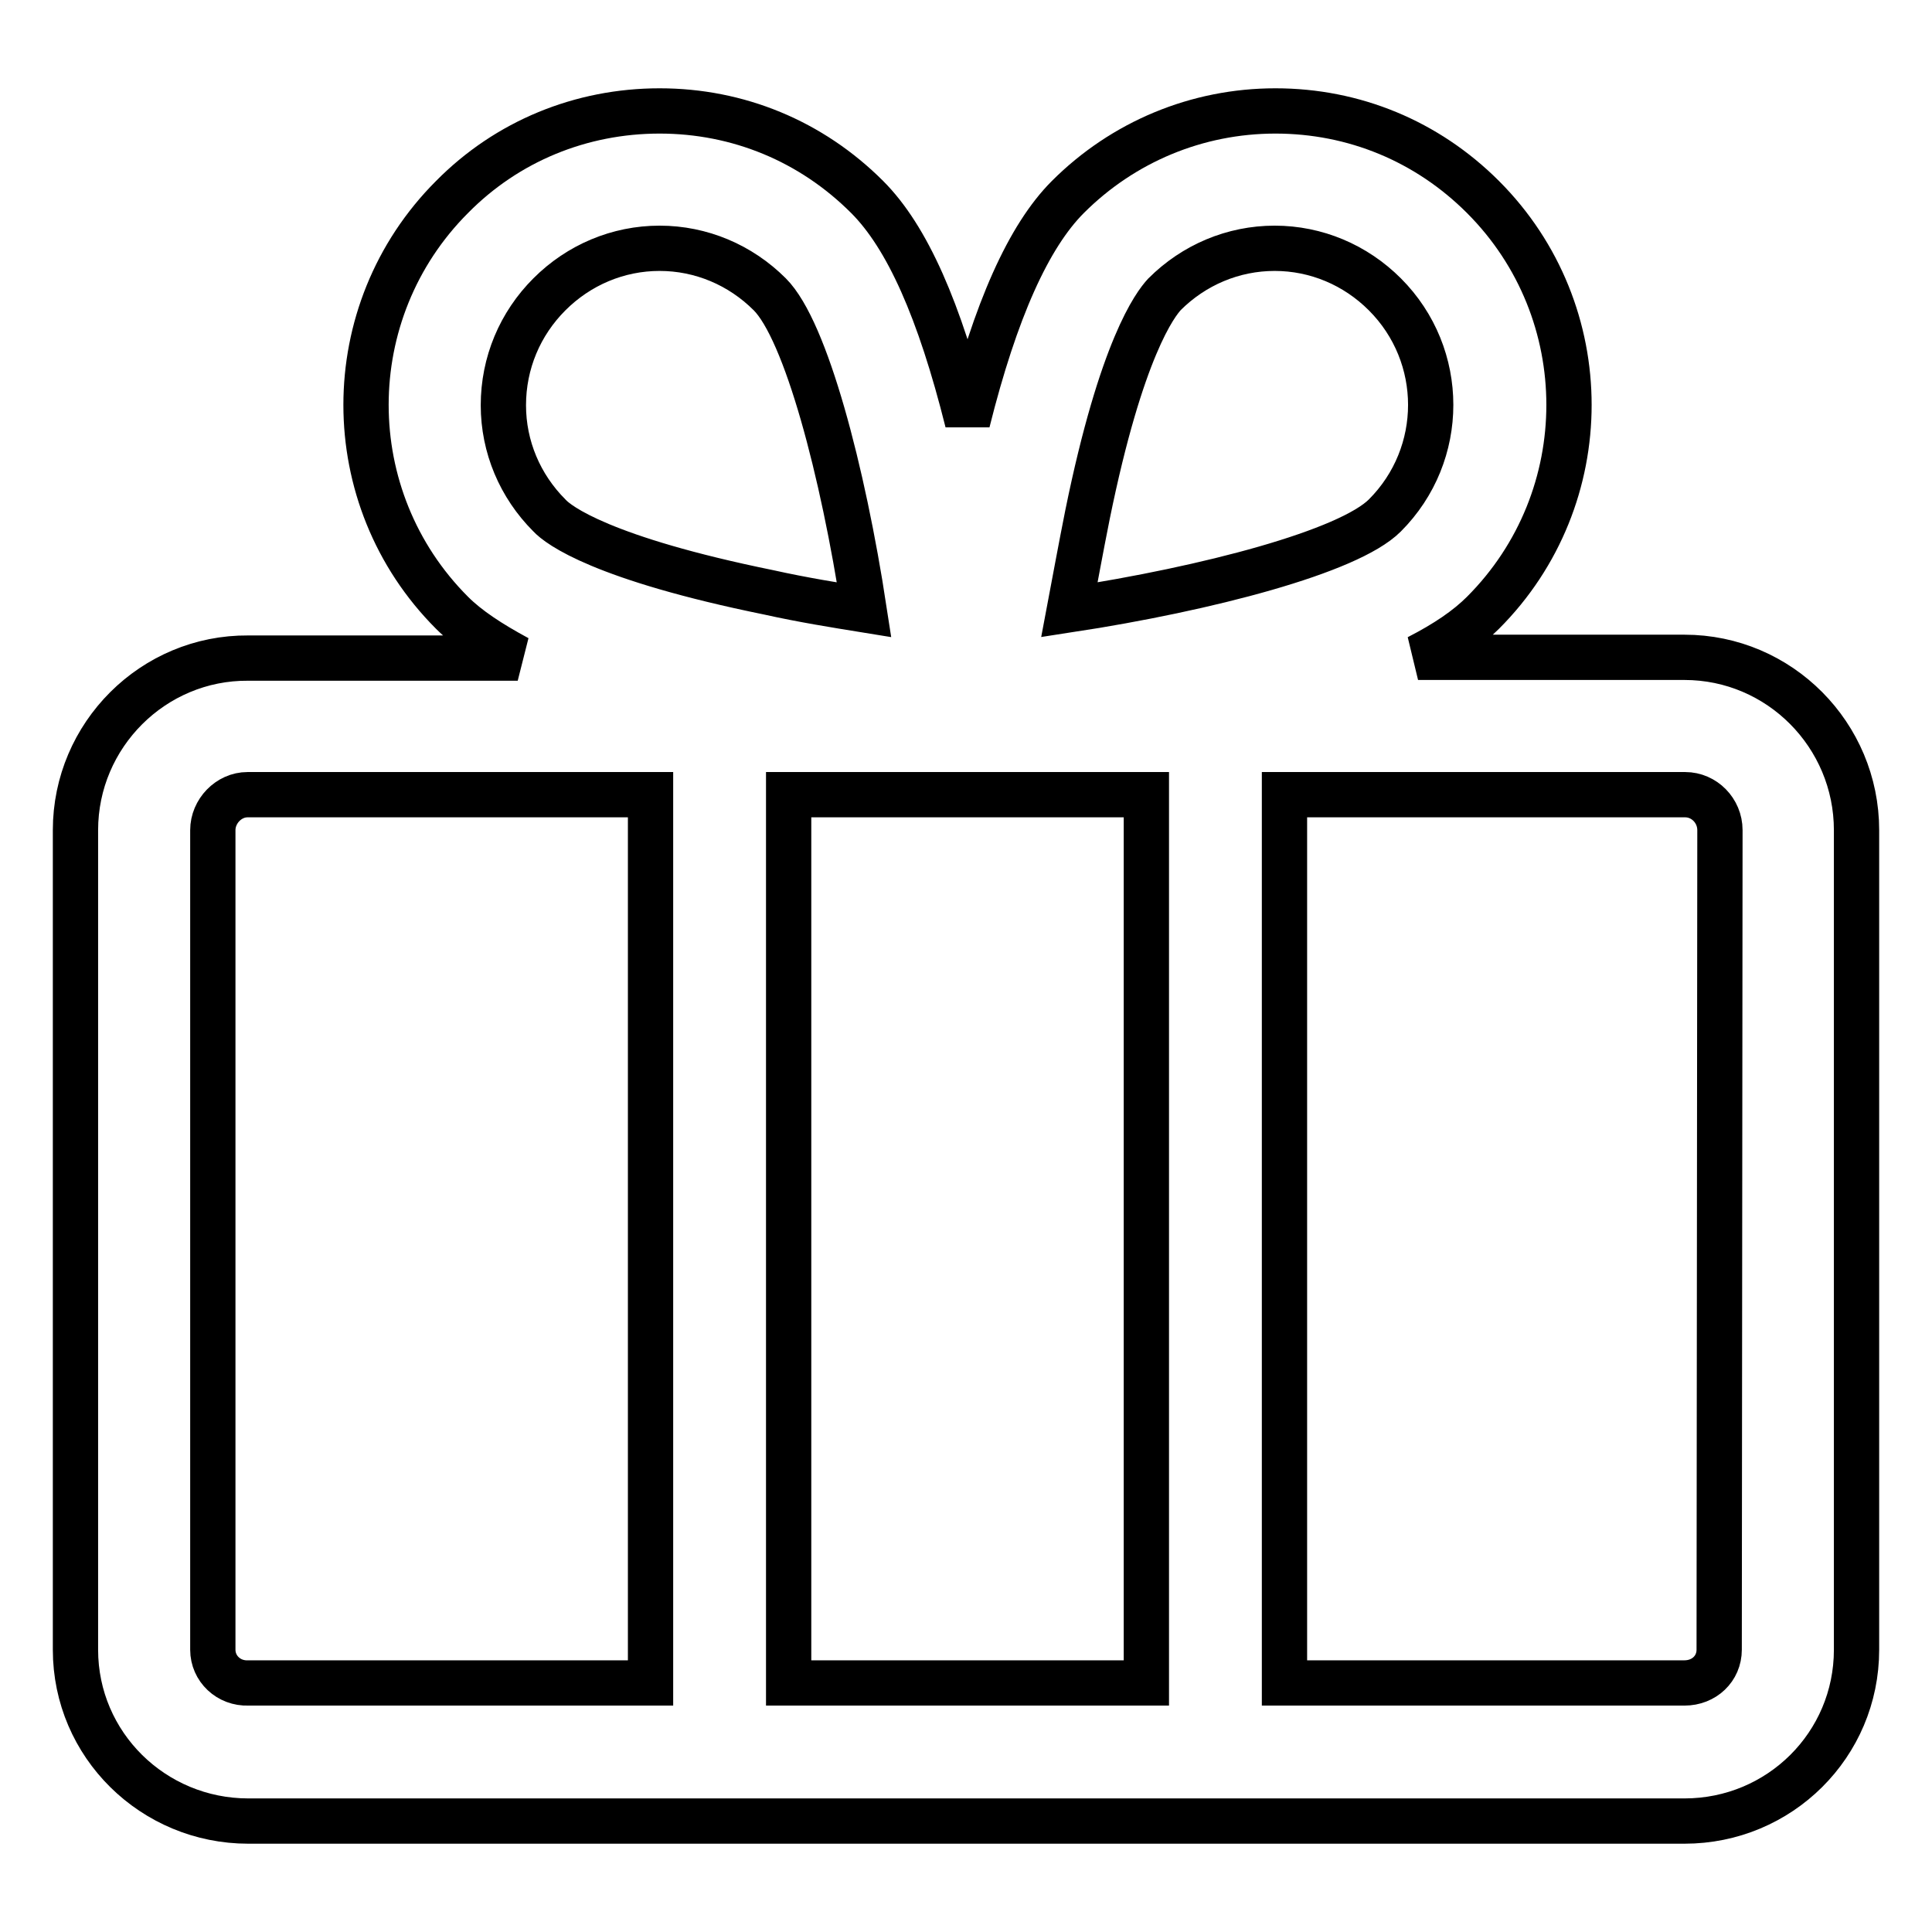
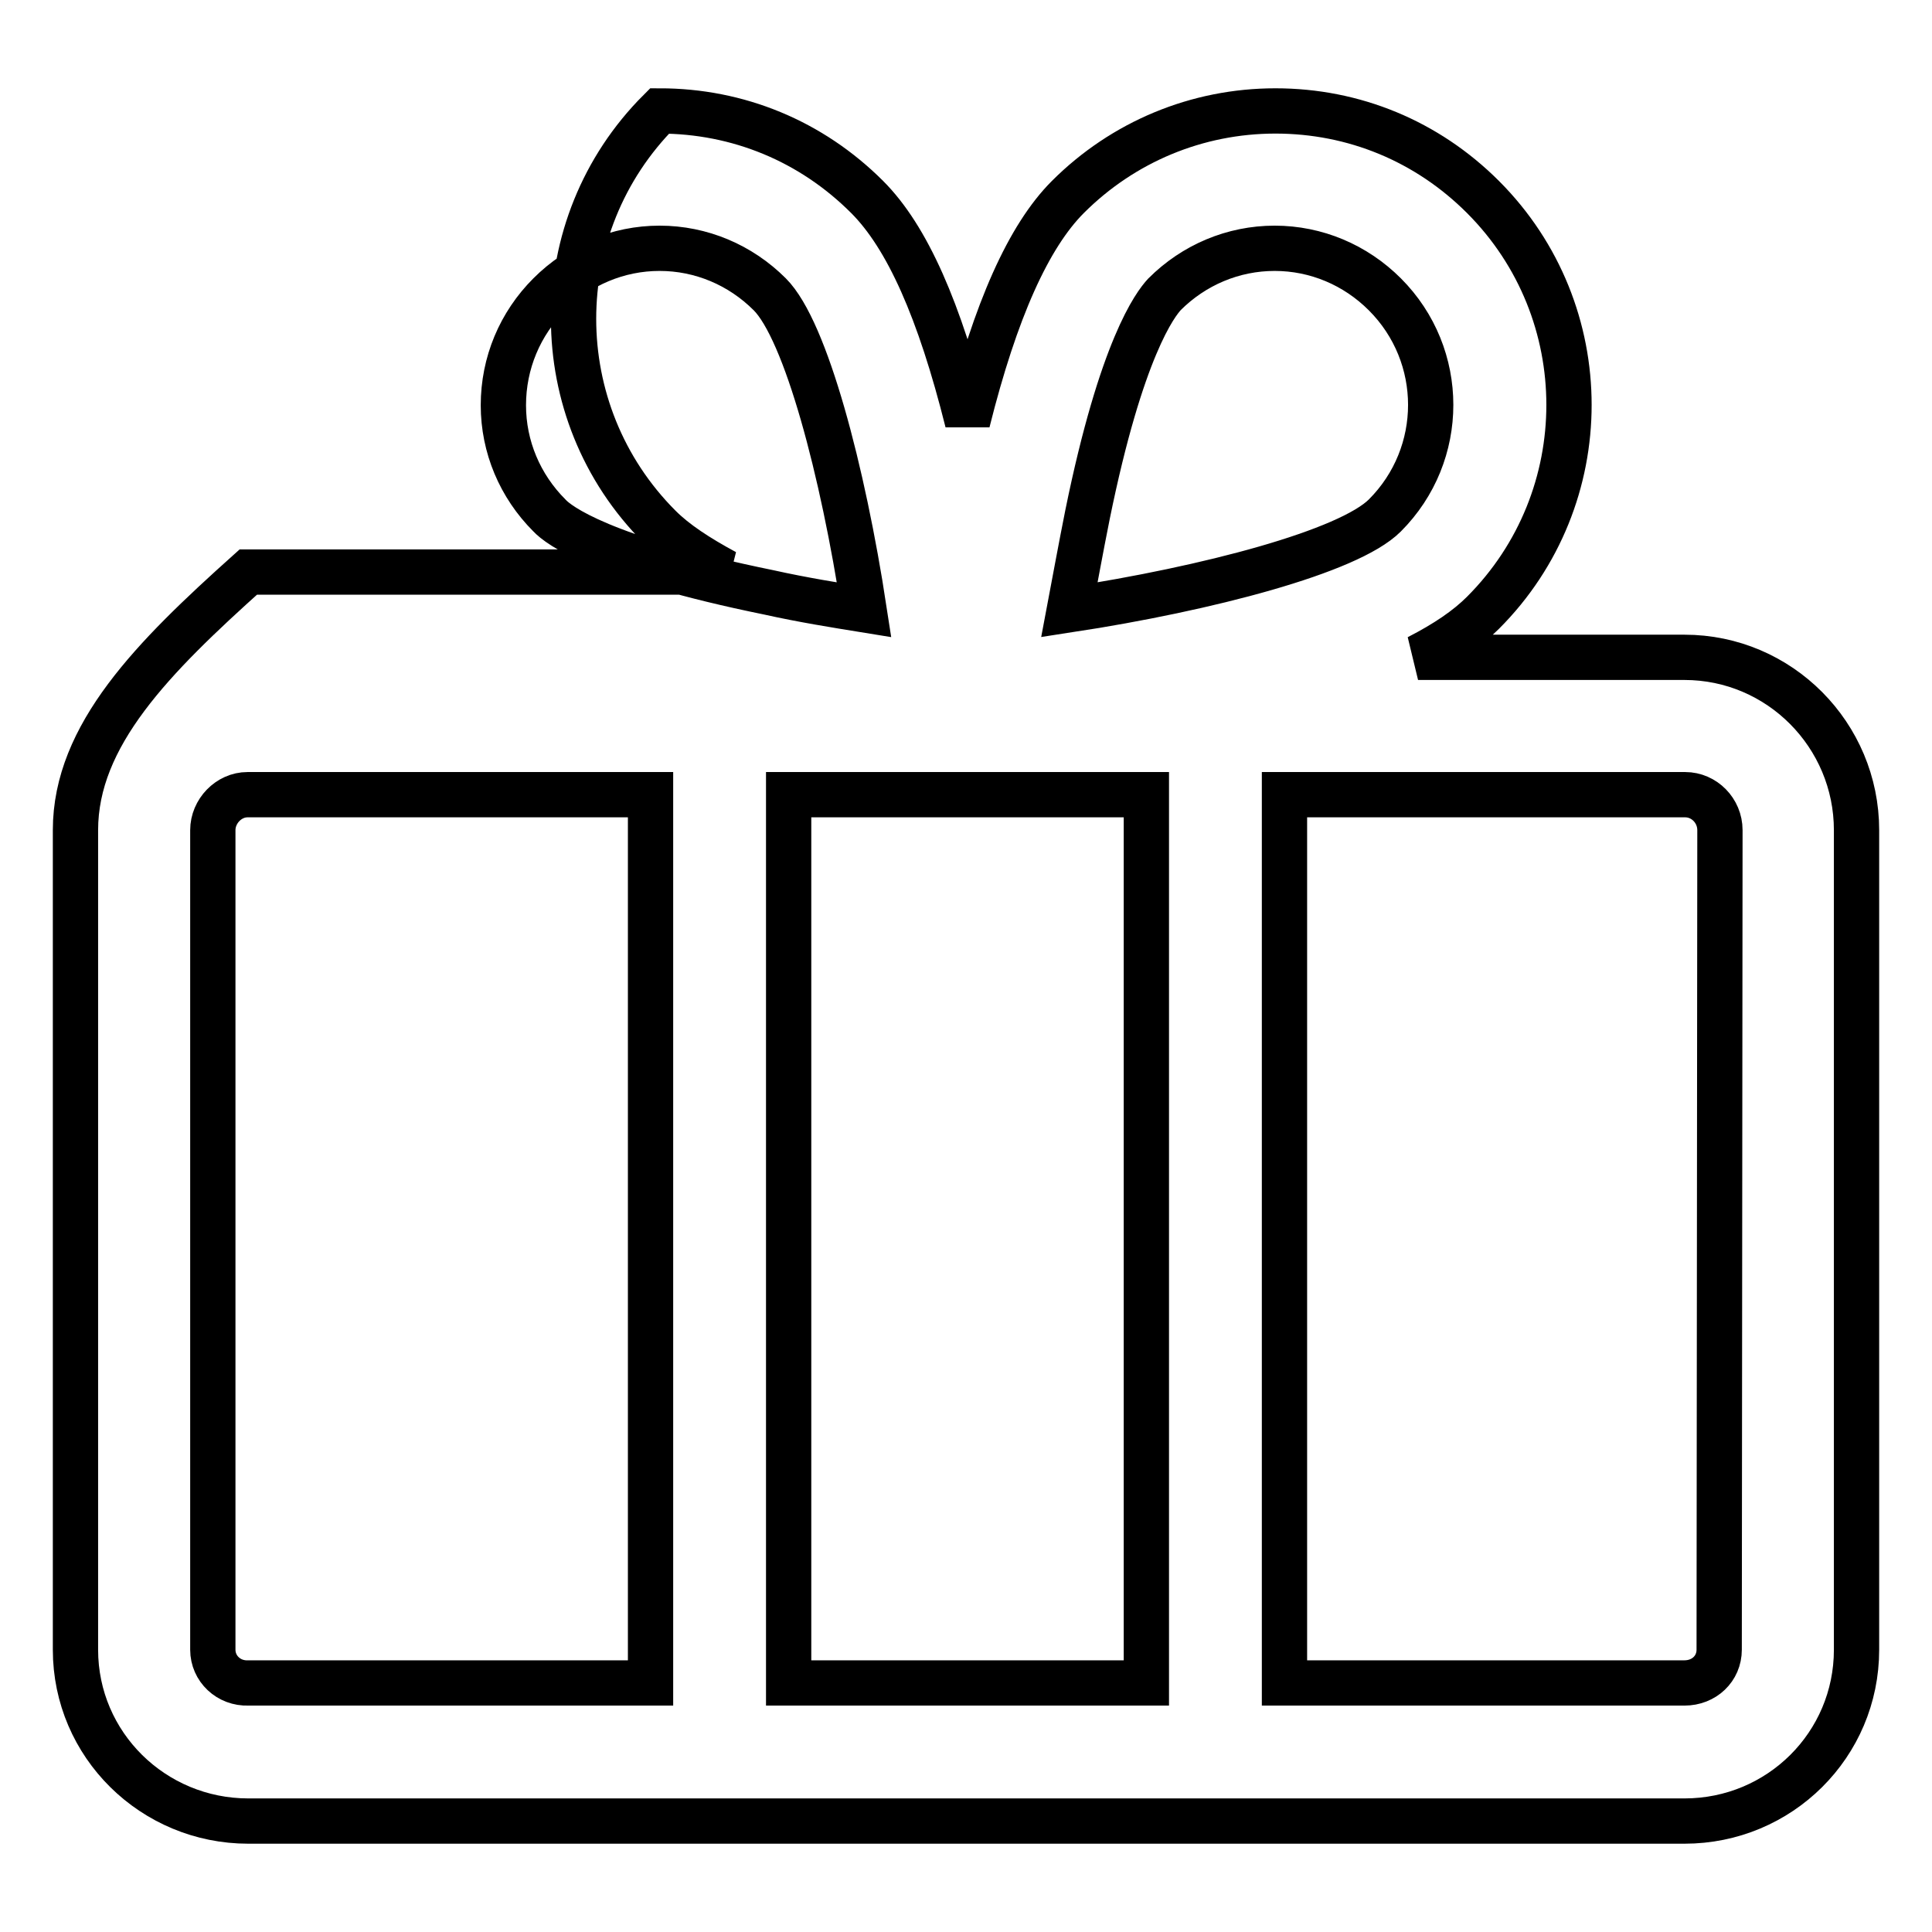
<svg xmlns="http://www.w3.org/2000/svg" version="1.1" x="0px" y="0px" viewBox="0 0 256 256" enable-background="new 0 0 256 256" xml:space="preserve">
  <g>
-     <path stroke-width="6" fill-opacity="0" stroke="#000000" d="M223.2,87.1h-35.3c3.7-1.9,6.5-3.8,8.6-5.9c15.2-15.2,15.2-39.9,0-55.1c-7.4-7.4-17.1-11.4-27.5-11.4 s-20.2,4.1-27.5,11.4c-5.2,5.2-9.6,15-13.3,29.8c-3.7-14.8-8-24.5-13.3-29.8c-7.4-7.4-17.1-11.4-27.5-11.4 c-10.4,0-20.2,4-27.5,11.4c-15.2,15.2-15.2,39.9,0,55.1c2.1,2.1,5,4,8.7,6H32.9C20.3,87.1,10,97.4,10,110v108.6 c0,12.6,10.3,22.7,22.9,22.7h190.3c12.6,0,22.8-10.1,22.8-22.7V110C246,97.4,235.8,87.1,223.2,87.1L223.2,87.1z M151.9,105.3v117.7 h-47.4V105.3H151.9L151.9,105.3z M144.1,68.2c4.5-22.1,9-27.9,10.2-29.2c3.9-3.9,9.1-6.1,14.6-6.1s10.7,2.2,14.6,6.1 c8.1,8.1,8.1,21.2,0,29.3c-4.8,4.8-23.5,9.7-41.8,12.5C142.4,77.1,143.2,72.7,144.1,68.2L144.1,68.2z M72.8,39 c3.9-3.9,9.1-6.1,14.6-6.1c5.5,0,10.7,2.2,14.6,6.1c4.8,4.8,9.7,23.5,12.5,41.8c-3.7-0.6-8.1-1.3-12.6-2.3 C79.8,74,74,69.6,72.8,68.3c-3.9-3.9-6.1-9.1-6.1-14.6C66.7,48.1,68.9,42.9,72.8,39z M28.2,218.6V110c0-2.5,2.1-4.7,4.6-4.7h53.4 v117.7H32.9C30.3,223.1,28.2,221.1,28.2,218.6z M227.8,218.6c0,2.5-2,4.4-4.6,4.4h-53V105.3h53.1c2.5,0,4.6,2.1,4.6,4.7 L227.8,218.6L227.8,218.6z" />
+     <path stroke-width="6" fill-opacity="0" stroke="#000000" d="M223.2,87.1h-35.3c3.7-1.9,6.5-3.8,8.6-5.9c15.2-15.2,15.2-39.9,0-55.1c-7.4-7.4-17.1-11.4-27.5-11.4 s-20.2,4.1-27.5,11.4c-5.2,5.2-9.6,15-13.3,29.8c-3.7-14.8-8-24.5-13.3-29.8c-7.4-7.4-17.1-11.4-27.5-11.4 c-15.2,15.2-15.2,39.9,0,55.1c2.1,2.1,5,4,8.7,6H32.9C20.3,87.1,10,97.4,10,110v108.6 c0,12.6,10.3,22.7,22.9,22.7h190.3c12.6,0,22.8-10.1,22.8-22.7V110C246,97.4,235.8,87.1,223.2,87.1L223.2,87.1z M151.9,105.3v117.7 h-47.4V105.3H151.9L151.9,105.3z M144.1,68.2c4.5-22.1,9-27.9,10.2-29.2c3.9-3.9,9.1-6.1,14.6-6.1s10.7,2.2,14.6,6.1 c8.1,8.1,8.1,21.2,0,29.3c-4.8,4.8-23.5,9.7-41.8,12.5C142.4,77.1,143.2,72.7,144.1,68.2L144.1,68.2z M72.8,39 c3.9-3.9,9.1-6.1,14.6-6.1c5.5,0,10.7,2.2,14.6,6.1c4.8,4.8,9.7,23.5,12.5,41.8c-3.7-0.6-8.1-1.3-12.6-2.3 C79.8,74,74,69.6,72.8,68.3c-3.9-3.9-6.1-9.1-6.1-14.6C66.7,48.1,68.9,42.9,72.8,39z M28.2,218.6V110c0-2.5,2.1-4.7,4.6-4.7h53.4 v117.7H32.9C30.3,223.1,28.2,221.1,28.2,218.6z M227.8,218.6c0,2.5-2,4.4-4.6,4.4h-53V105.3h53.1c2.5,0,4.6,2.1,4.6,4.7 L227.8,218.6L227.8,218.6z" />
  </g>
</svg>